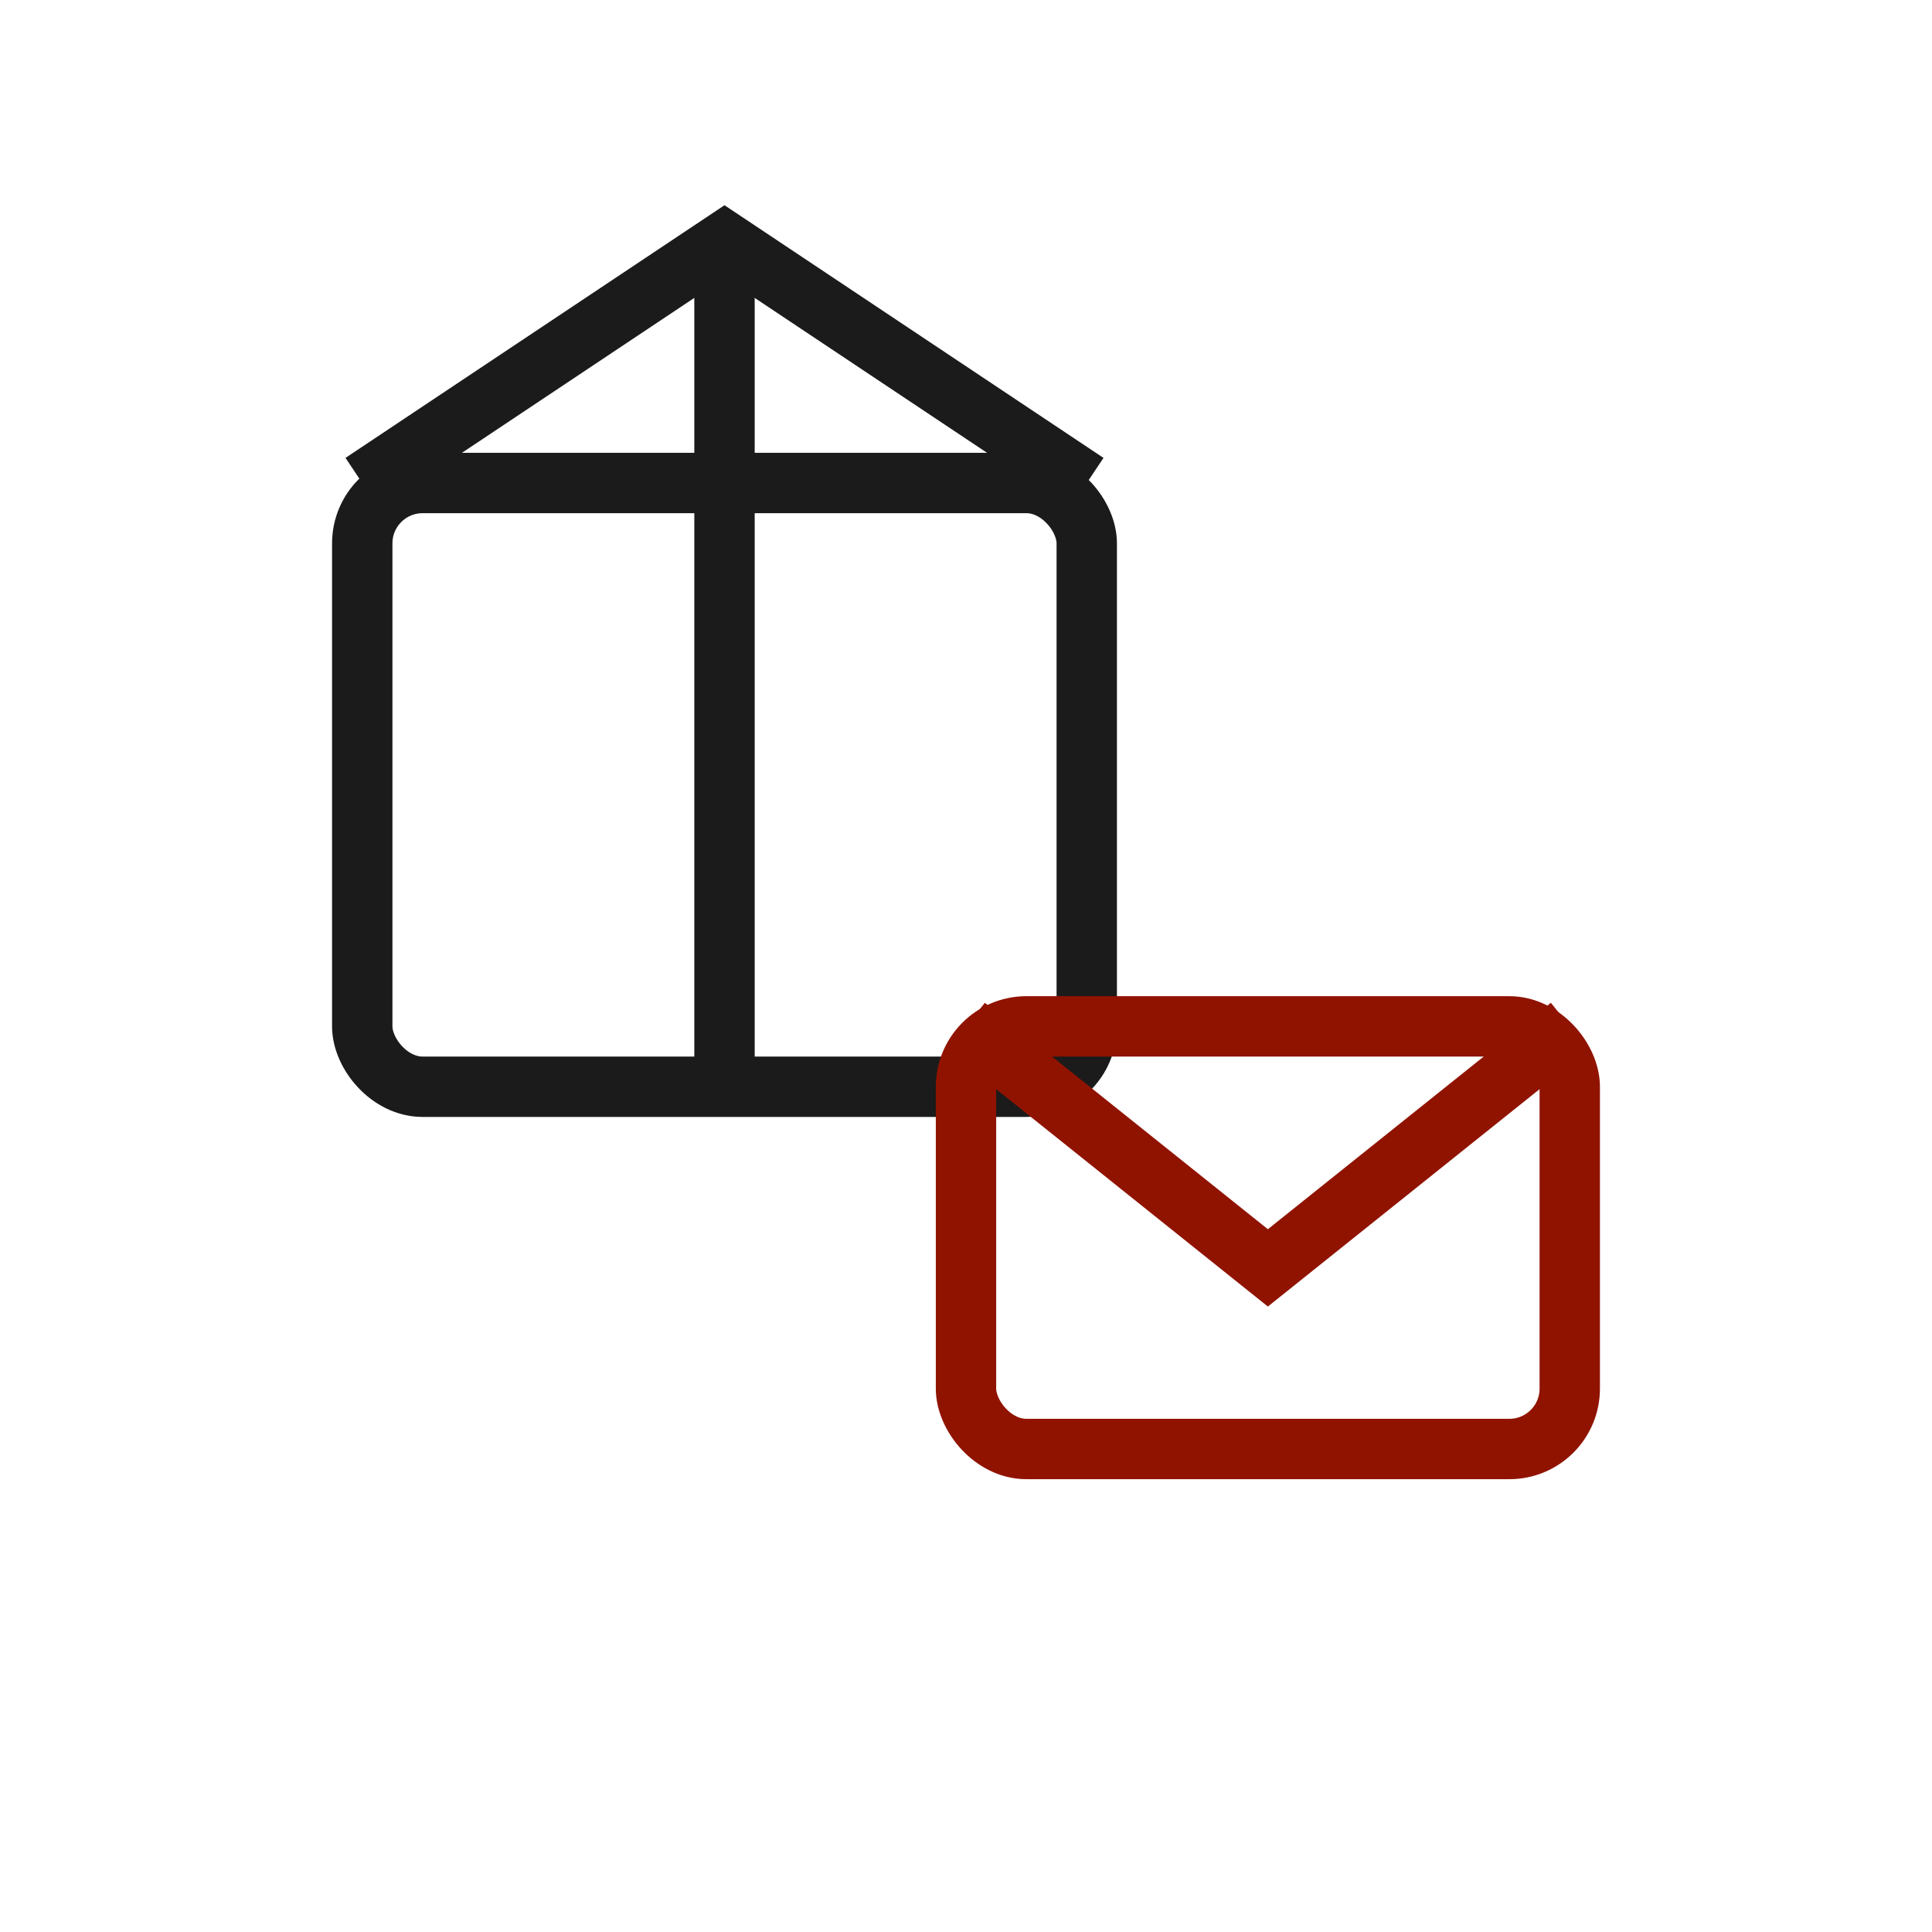
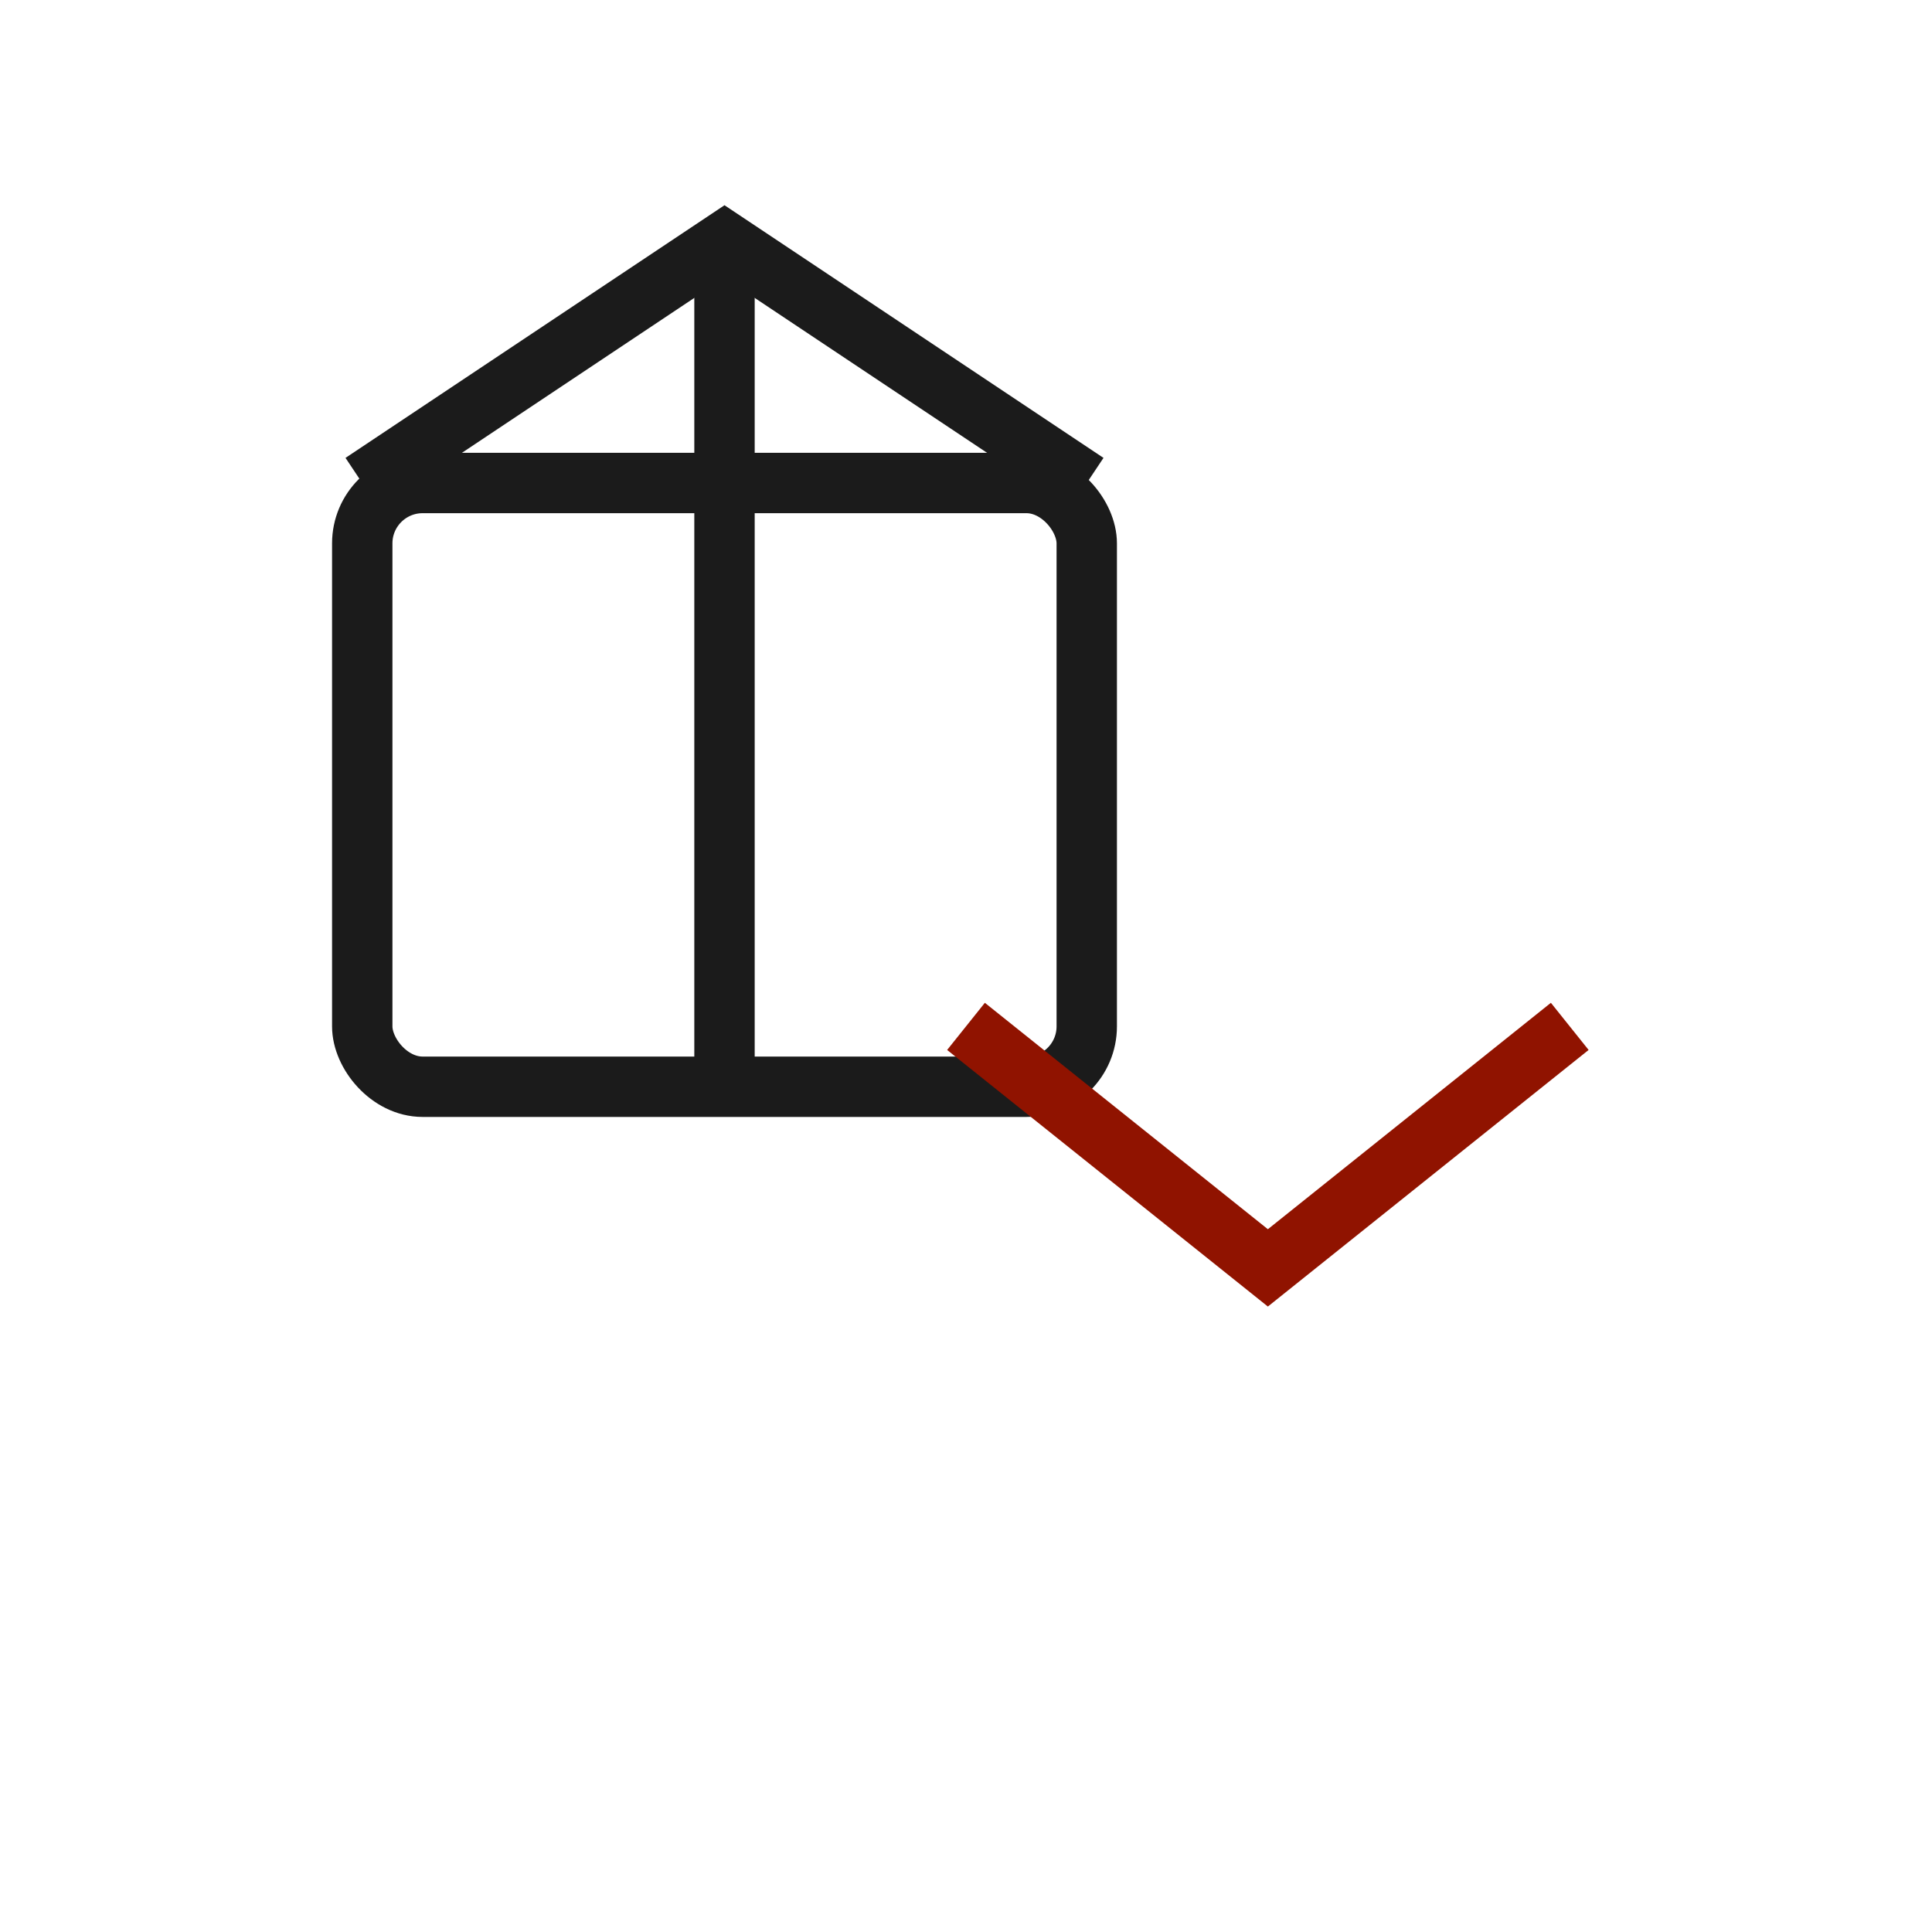
<svg xmlns="http://www.w3.org/2000/svg" width="64" height="64" viewBox="0 0 64 64" fill="none">
  <rect x="12" y="16" width="24" height="20" rx="2" stroke="#1B1B1B" stroke-width="2" />
  <path d="M12 16L24 8L36 16" stroke="#1B1B1B" stroke-width="2" fill="none" />
  <line x1="24" y1="8" x2="24" y2="36" stroke="#1B1B1B" stroke-width="2" />
-   <rect x="32" y="34" width="20" height="14" rx="2" stroke="#901300" stroke-width="2" />
  <path d="M32 34L42 42L52 34" stroke="#901300" stroke-width="2" />
</svg>